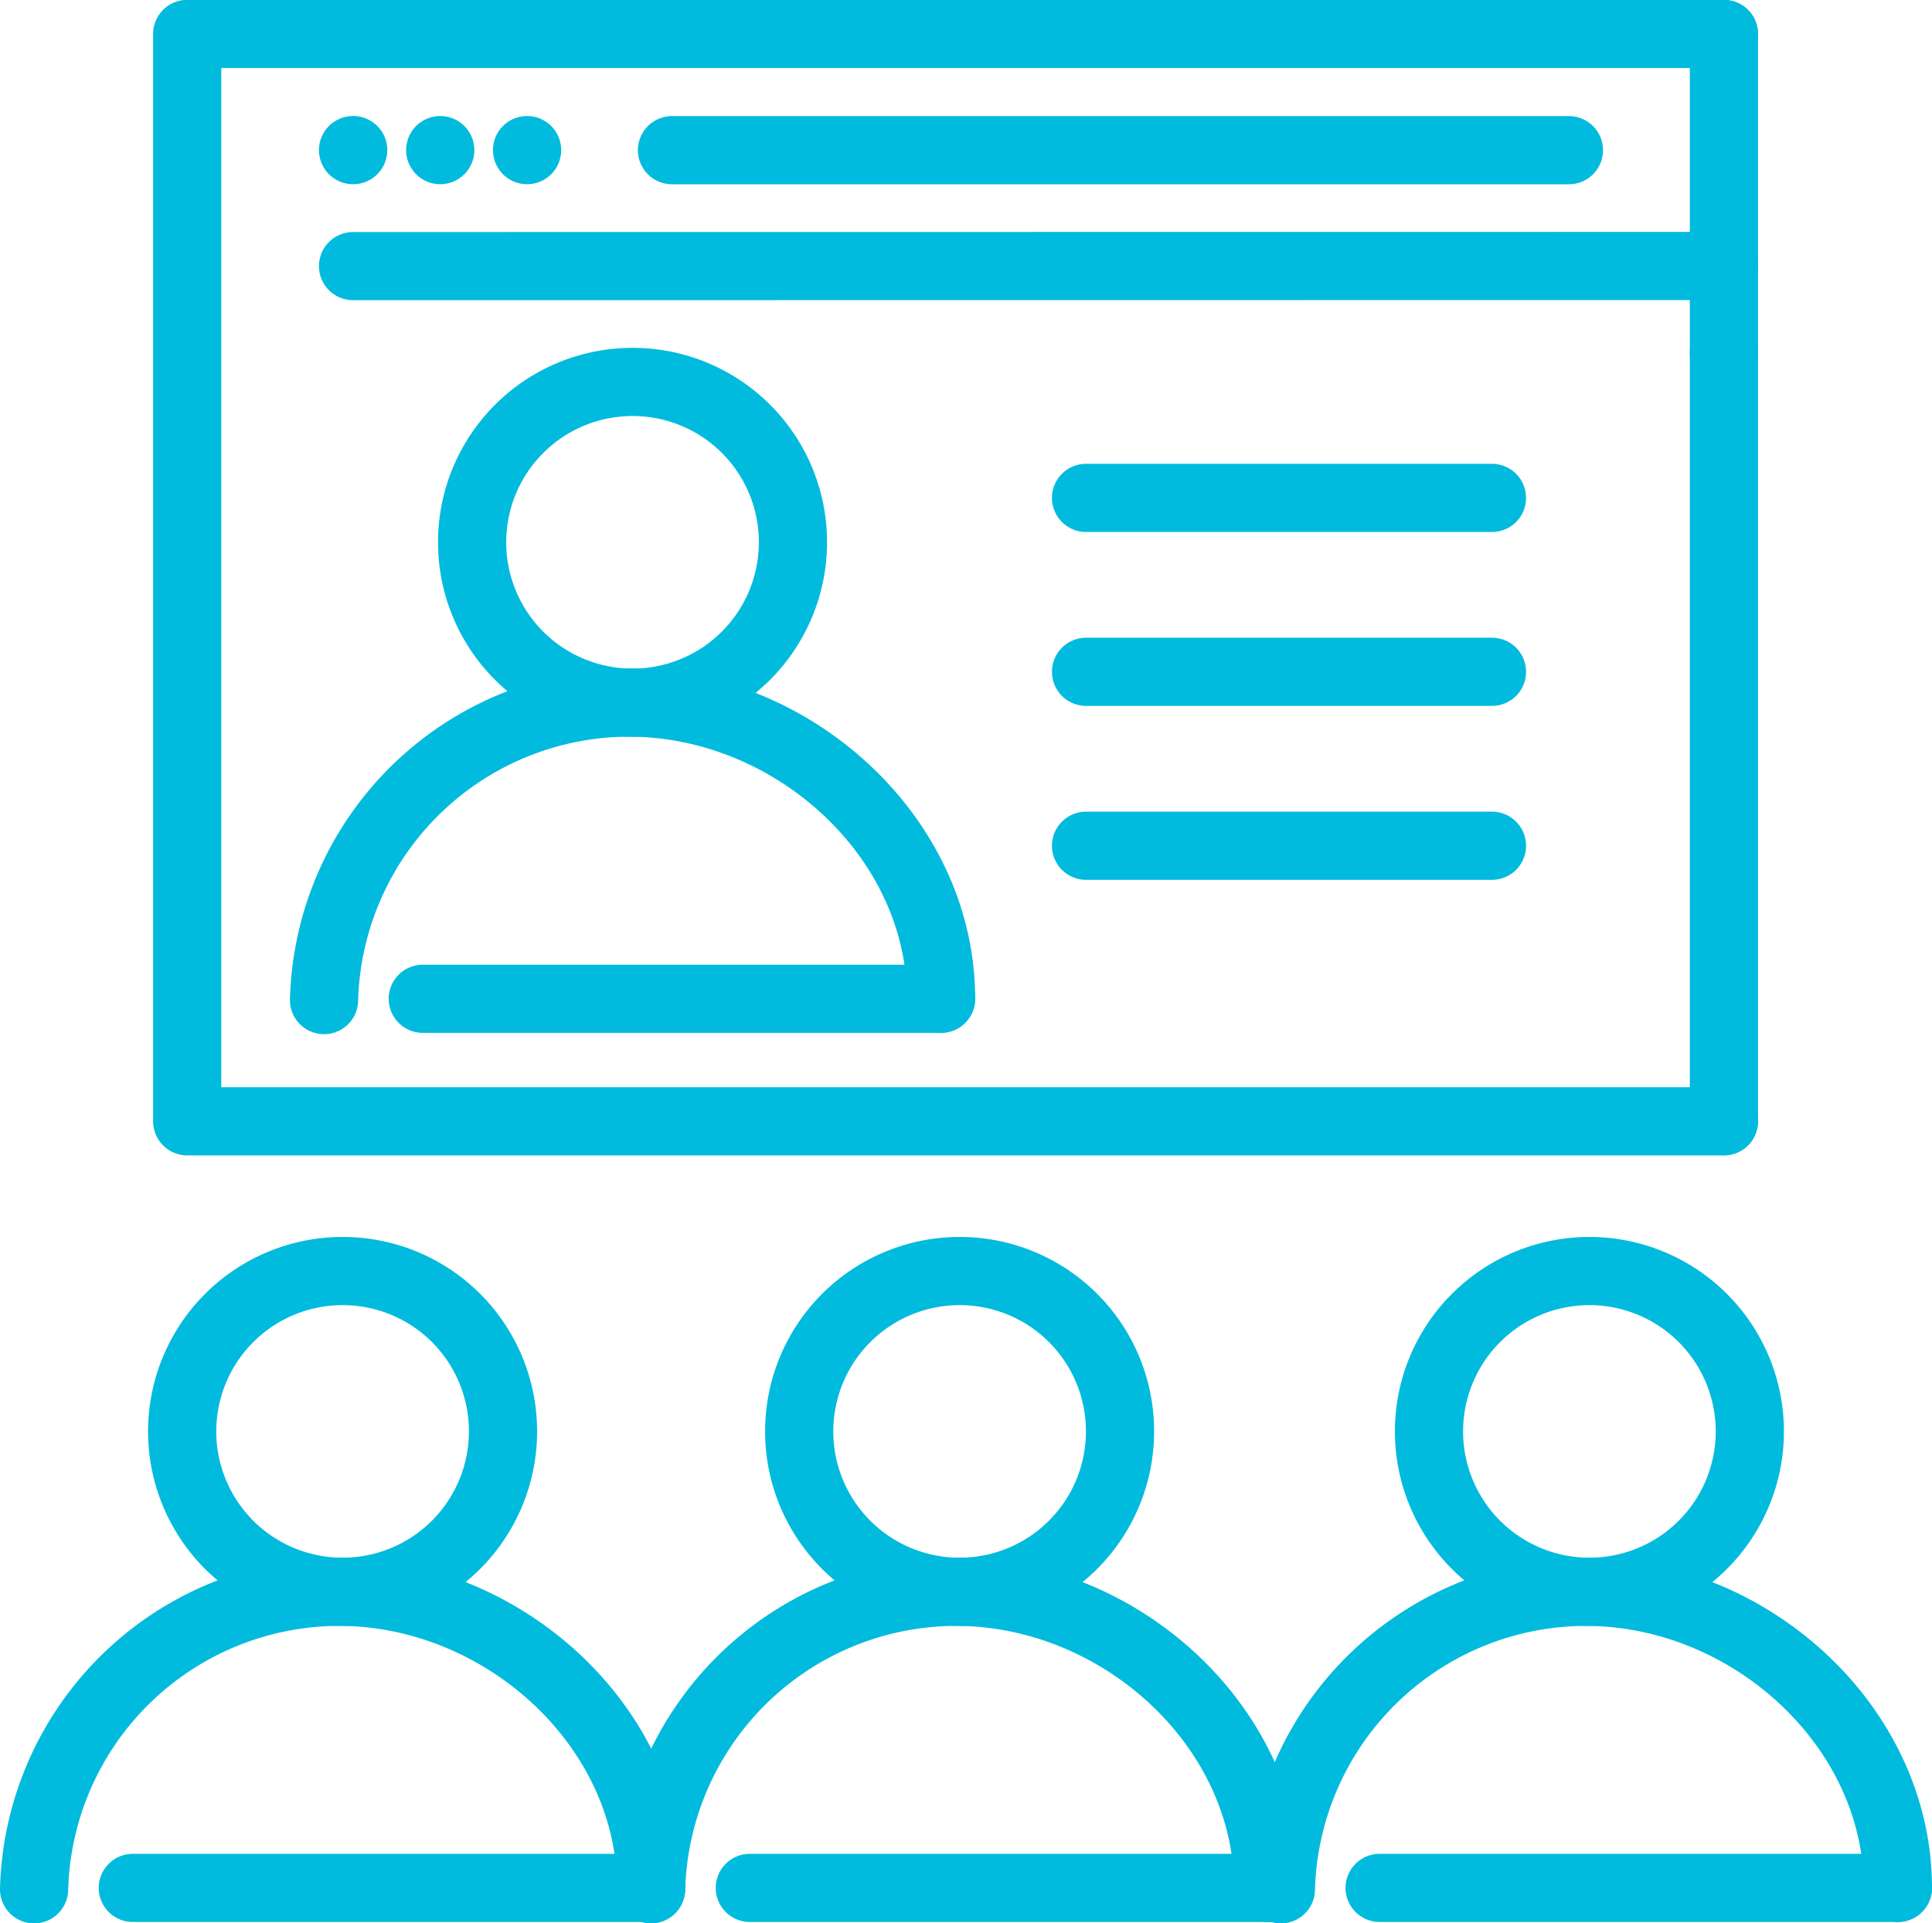
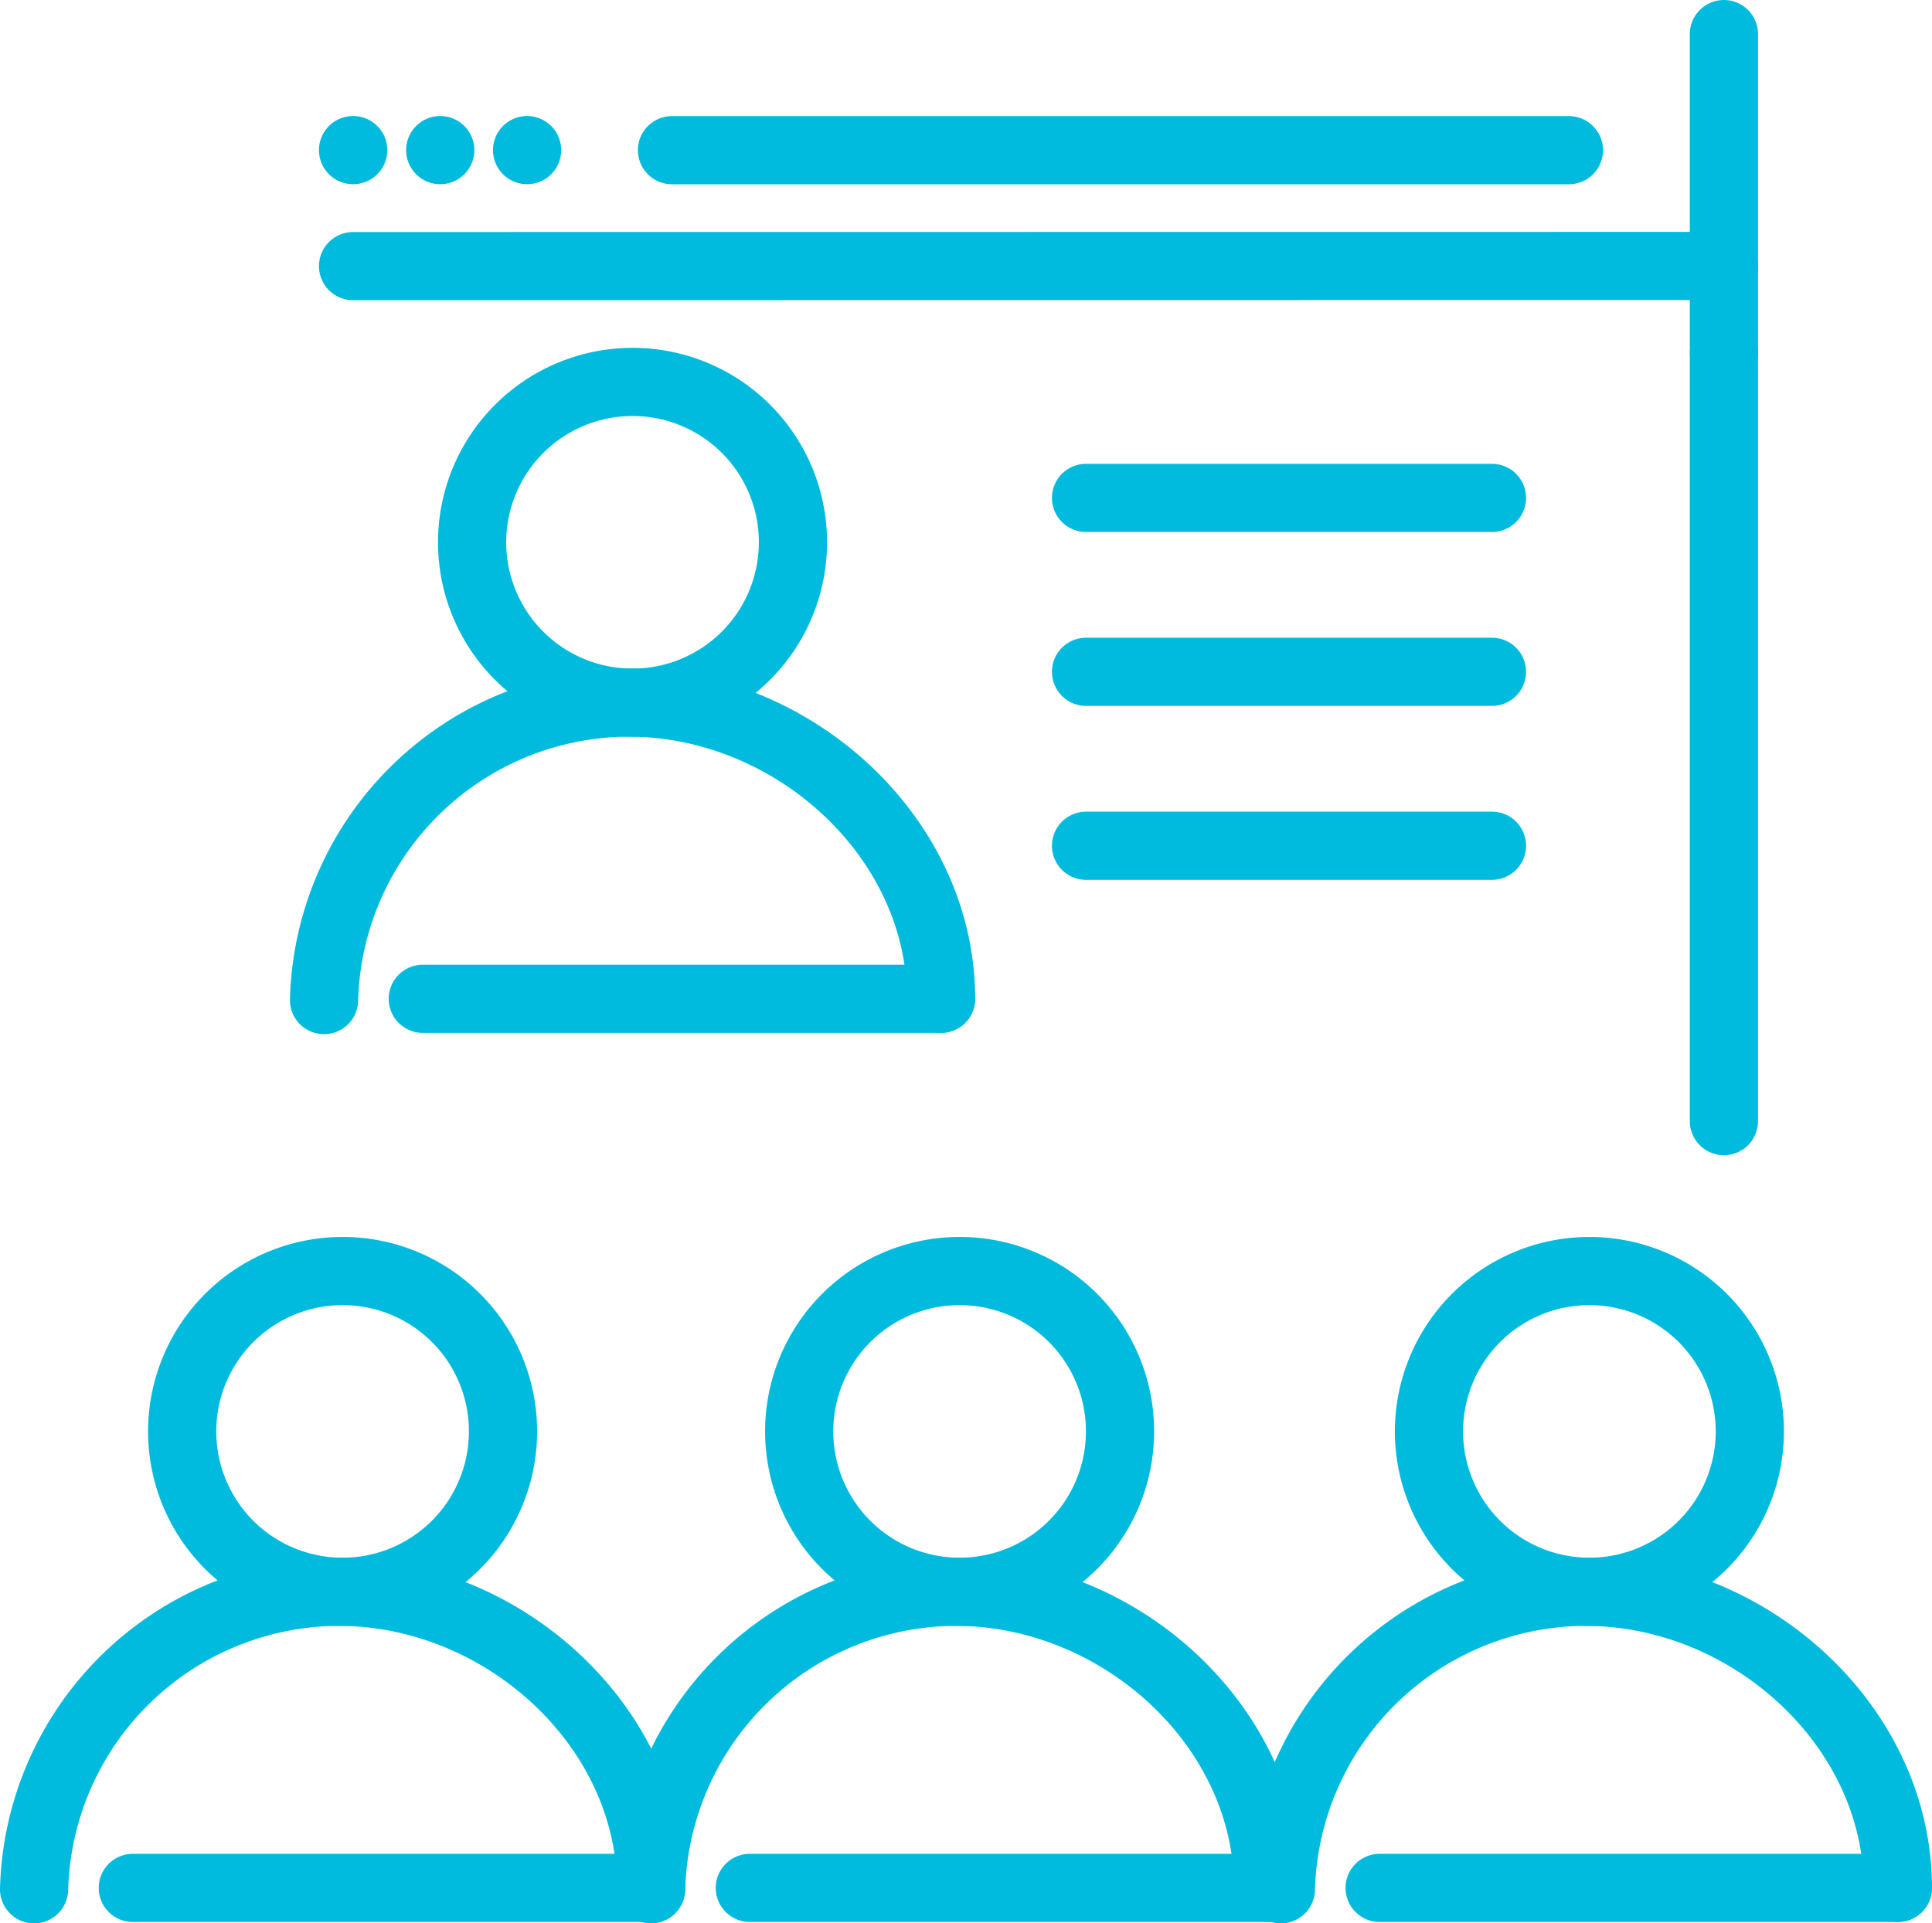
<svg xmlns="http://www.w3.org/2000/svg" width="56.665" height="56.427" viewBox="0 0 56.665 56.427">
  <g id="Groupe_1282" data-name="Groupe 1282" transform="translate(1 1)">
    <line id="Ligne_214" data-name="Ligne 214" y2="9.355" transform="translate(49.562 0)" fill="none" stroke="#0bd" stroke-linecap="round" stroke-linejoin="round" stroke-width="2" />
    <path id="Tracé_26030" data-name="Tracé 26030" d="M1019.54,21.864a0,0,0,0,1,0,0,0,0,0,0,1,0,0,0,0,0,0,1,0,0A0,0,0,0,1,1019.544,21.864Z" transform="translate(-1010.185 -18.46)" fill="none" stroke="#0bd" stroke-linecap="round" stroke-linejoin="round" stroke-width="2" />
-     <path id="Tracé_26031" data-name="Tracé 26031" d="M1035.2,21.864a0,0,0,0,1,0,0,0,0,0,0,1,0,0,0,0,0,0,1,0,0A0,0,0,0,1,1035.2,21.864Z" transform="translate(-1023.288 -18.46)" fill="none" stroke="#0bd" stroke-linecap="round" stroke-linejoin="round" stroke-width="2" />
+     <path id="Tracé_26031" data-name="Tracé 26031" d="M1035.2,21.864a0,0,0,0,1,0,0,0,0,0,0,1,0,0,0,0,0,0,1,0,0A0,0,0,0,1,1035.2,21.864" transform="translate(-1023.288 -18.46)" fill="none" stroke="#0bd" stroke-linecap="round" stroke-linejoin="round" stroke-width="2" />
    <path id="Tracé_26032" data-name="Tracé 26032" d="M1050.839,21.864a0,0,0,0,1,0,0,0,0,0,0,1,0,0,0,0,0,0,1,0,0A0,0,0,0,1,1050.839,21.864Z" transform="translate(-1036.38 -18.46)" fill="none" stroke="#0bd" stroke-linecap="round" stroke-linejoin="round" stroke-width="2" />
    <line id="Ligne_215" data-name="Ligne 215" x1="26.307" transform="translate(18.709 3.406)" fill="none" stroke="#0bd" stroke-linecap="round" stroke-linejoin="round" stroke-width="2" />
    <line id="Ligne_216" data-name="Ligne 216" y1="0.004" x2="40.208" transform="translate(9.355 6.803)" fill="none" stroke="#0bd" stroke-linecap="round" stroke-linejoin="round" stroke-width="2" />
-     <path id="Tracé_26033" data-name="Tracé 26033" d="M1034.784,32.9H989.712V1h45.072" transform="translate(-985.222 -1.004)" fill="none" stroke="#0bd" stroke-linecap="round" stroke-linejoin="round" stroke-width="2" />
    <line id="Ligne_217" data-name="Ligne 217" y1="22.536" transform="translate(49.562 9.355)" fill="none" stroke="#0bd" stroke-linecap="round" stroke-linejoin="round" stroke-width="2" />
    <path id="Tracé_26034" data-name="Tracé 26034" d="M998.223,228.216a4.705,4.705,0,1,1-4.705-4.705A4.7,4.7,0,0,1,998.223,228.216Z" transform="translate(-984.47 -187.222)" fill="none" stroke="#0bd" stroke-linecap="round" stroke-linejoin="round" stroke-width="2" />
    <path id="Tracé_26035" data-name="Tracé 26035" d="M962.182,289.938a8.964,8.964,0,0,1,8.937-8.728c4.812,0,9.16,3.941,9.16,8.686" transform="translate(-962.182 -235.511)" fill="none" stroke="#0bd" stroke-linecap="round" stroke-linejoin="round" stroke-width="2" />
    <line id="Ligne_218" data-name="Ligne 218" x2="15.201" transform="translate(2.895 54.386)" fill="none" stroke="#0bd" stroke-linecap="round" stroke-linejoin="round" stroke-width="2" />
    <path id="Tracé_26036" data-name="Tracé 26036" d="M1050.366,68.282a4.705,4.705,0,1,1-4.705-4.705A4.7,4.7,0,0,1,1050.366,68.282Z" transform="translate(-1028.109 -53.372)" fill="none" stroke="#0bd" stroke-linecap="round" stroke-linejoin="round" stroke-width="2" />
    <path id="Tracé_26037" data-name="Tracé 26037" d="M1014.326,130a8.964,8.964,0,0,1,8.937-8.728c4.812,0,9.16,3.941,9.16,8.686" transform="translate(-1005.822 -101.66)" fill="none" stroke="#0bd" stroke-linecap="round" stroke-linejoin="round" stroke-width="2" />
    <line id="Ligne_219" data-name="Ligne 219" x2="15.201" transform="translate(11.4 28.302)" fill="none" stroke="#0bd" stroke-linecap="round" stroke-linejoin="round" stroke-width="2" />
    <path id="Tracé_26038" data-name="Tracé 26038" d="M1222.44,228.216a4.705,4.705,0,1,1-4.705-4.705A4.705,4.705,0,0,1,1222.44,228.216Z" transform="translate(-1172.118 -187.222)" fill="none" stroke="#0bd" stroke-linecap="round" stroke-linejoin="round" stroke-width="2" />
    <path id="Tracé_26039" data-name="Tracé 26039" d="M1186.4,289.938a8.964,8.964,0,0,1,8.936-8.728c4.812,0,9.16,3.941,9.16,8.686" transform="translate(-1149.832 -235.511)" fill="none" stroke="#0bd" stroke-linecap="round" stroke-linejoin="round" stroke-width="2" />
    <line id="Ligne_220" data-name="Ligne 220" x2="15.201" transform="translate(39.464 54.386)" fill="none" stroke="#0bd" stroke-linecap="round" stroke-linejoin="round" stroke-width="2" />
    <path id="Tracé_26040" data-name="Tracé 26040" d="M1109.182,228.216a4.705,4.705,0,1,1-4.705-4.705A4.7,4.7,0,0,1,1109.182,228.216Z" transform="translate(-1077.332 -187.222)" fill="none" stroke="#0bd" stroke-linecap="round" stroke-linejoin="round" stroke-width="2" />
    <path id="Tracé_26041" data-name="Tracé 26041" d="M1073.142,289.938a8.964,8.964,0,0,1,8.937-8.728c4.812,0,9.16,3.941,9.16,8.686" transform="translate(-1055.045 -235.511)" fill="none" stroke="#0bd" stroke-linecap="round" stroke-linejoin="round" stroke-width="2" />
    <line id="Ligne_221" data-name="Ligne 221" x2="15.201" transform="translate(20.992 54.386)" fill="none" stroke="#0bd" stroke-linecap="round" stroke-linejoin="round" stroke-width="2" />
    <line id="Ligne_222" data-name="Ligne 222" x2="11.906" transform="translate(30.853 23.812)" fill="none" stroke="#0bd" stroke-linecap="round" stroke-linejoin="round" stroke-width="2" />
    <line id="Ligne_223" data-name="Ligne 223" x2="11.906" transform="translate(30.853 18.709)" fill="none" stroke="#0bd" stroke-linecap="round" stroke-linejoin="round" stroke-width="2" />
    <line id="Ligne_224" data-name="Ligne 224" x2="11.906" transform="translate(30.853 13.607)" fill="none" stroke="#0bd" stroke-linecap="round" stroke-linejoin="round" stroke-width="2" />
  </g>
</svg>